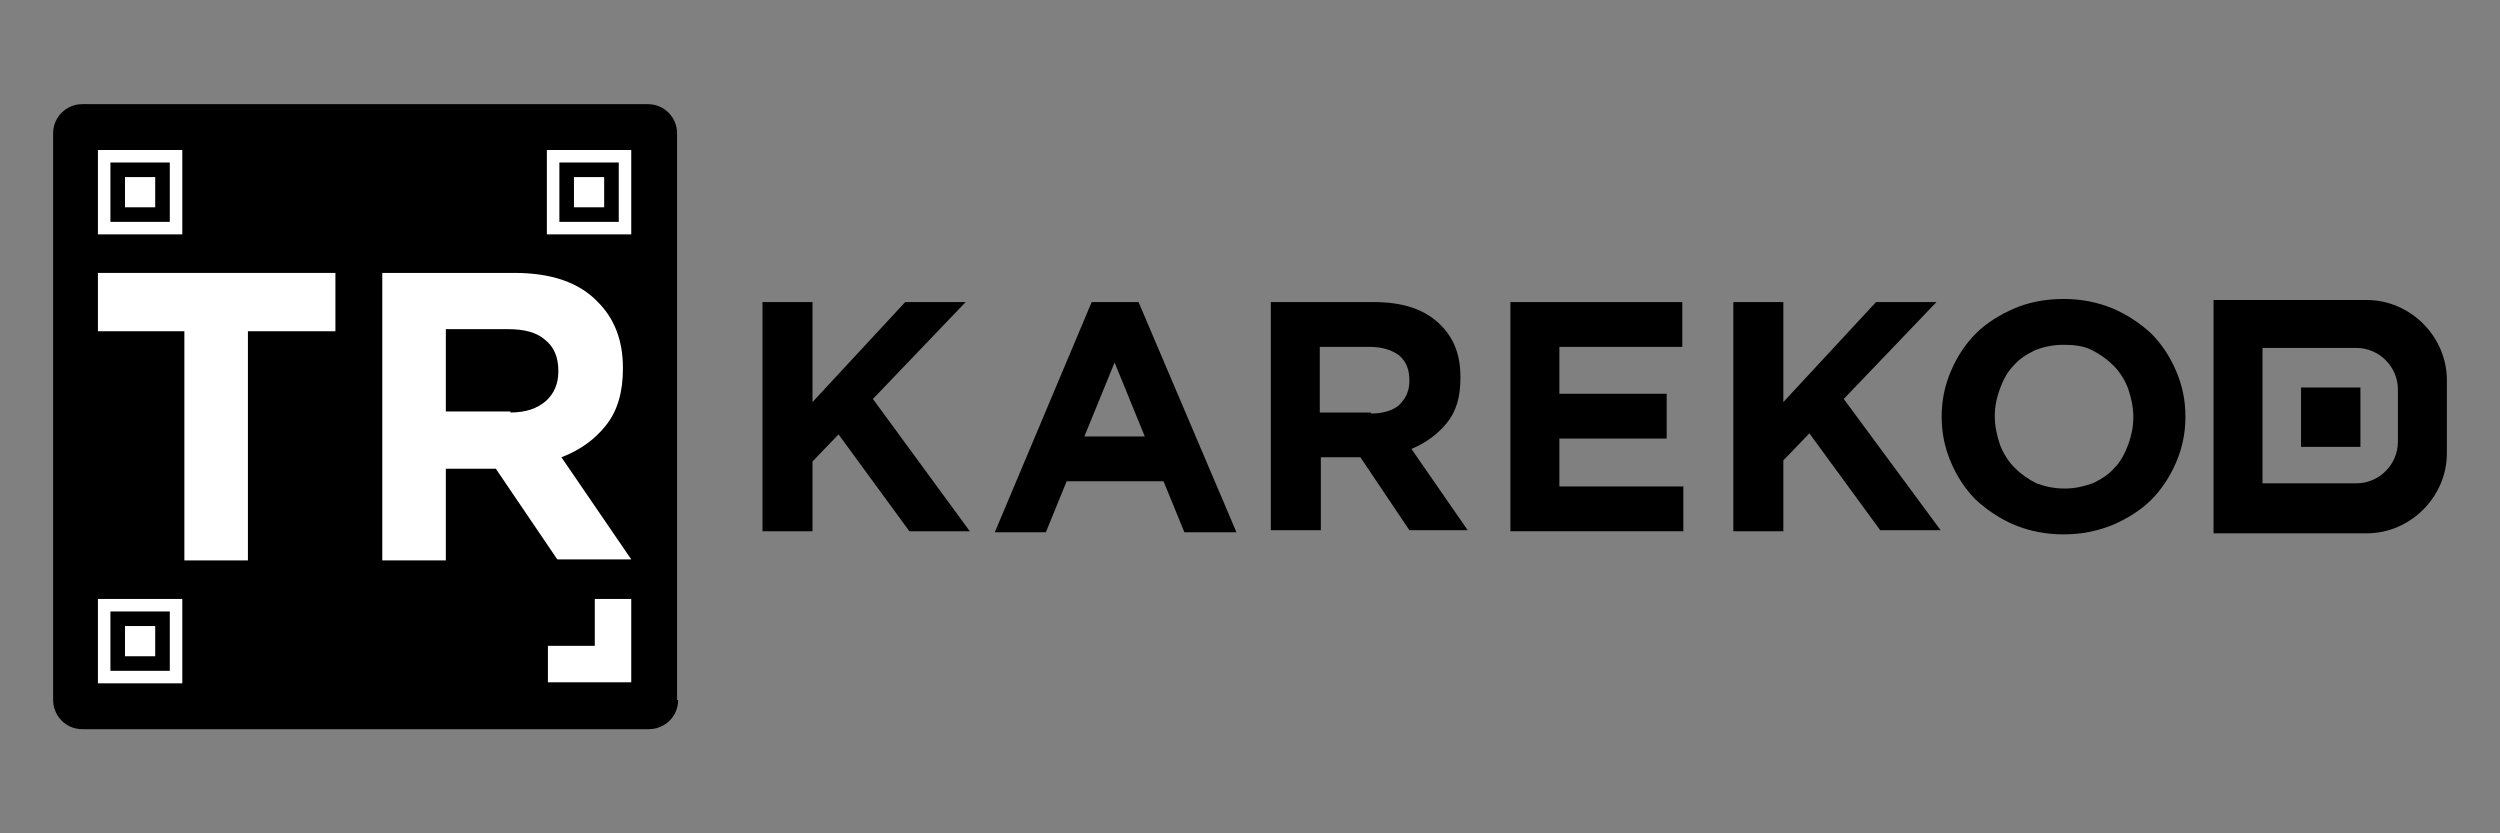
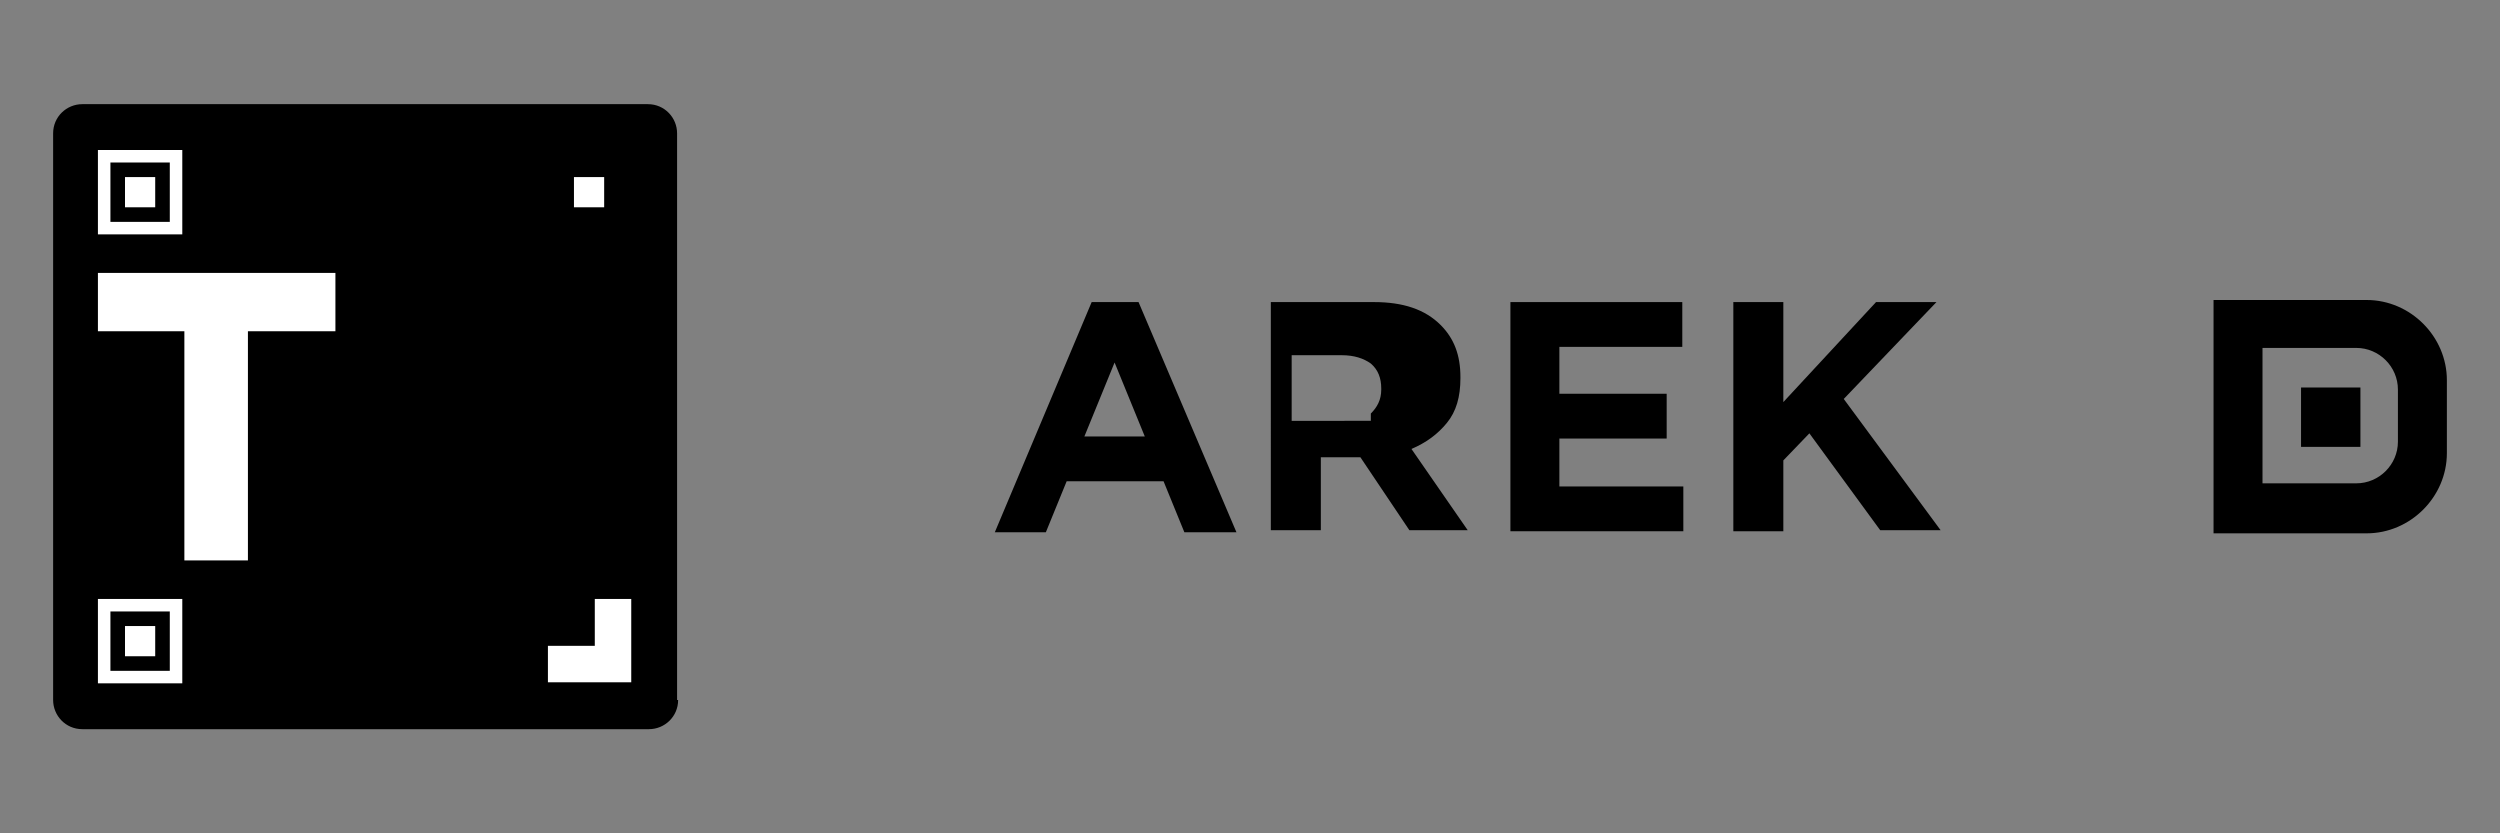
<svg xmlns="http://www.w3.org/2000/svg" version="1.1" id="Layer_1" x="0px" y="0px" viewBox="0 0 240 80" style="enable-background:new 0 0 240 80;" xml:space="preserve">
  <rect x="0" y="0" width="240" height="80" fill="#808080" stroke="none" />
  <style type="text/css">
	.st0{fill:#FFFFFF;}
</style>
  <g>
    <g>
      <path d="M65.1,67.2c0,1.6-1.3,2.8-2.8,2.8H7.9c-1.6,0-2.8-1.3-2.8-2.8V12.8c0-1.6,1.3-2.8,2.8-2.8h54.3c1.6,0,2.8,1.3,2.8,2.8    V67.2z" />
      <path class="st0" d="M17.5,22.5H9.4v-8.1h8.1V22.5z M10.6,21.3h5.7v-5.7h-5.7V21.3z" />
      <rect x="12" y="17" class="st0" width="2.9" height="2.9" />
      <path class="st0" d="M17.5,65.6H9.4v-8.1h8.1V65.6z M10.6,64.4h5.7v-5.7h-5.7V64.4z" />
      <rect x="12" y="60.1" class="st0" width="2.9" height="2.9" />
-       <path class="st0" d="M60.6,22.5h-8.1v-8.1h8.1V22.5z M53.7,21.3h5.7v-5.7h-5.7V21.3z" />
      <rect x="55.1" y="17" class="st0" width="2.9" height="2.9" />
      <polygon class="st0" points="52.6,65.5 57.1,65.5 60.6,65.5 60.6,62 60.6,57.5 57.1,57.5 57.1,62 52.6,62   " />
      <path class="st0" d="M17.7,31.8H9.4v-5.6h22.8v5.6h-8.4v22h-6.1V31.8z" />
-       <path class="st0" d="M36.8,26.2h12.6c3.5,0,6.2,0.9,8,2.8c1.6,1.6,2.4,3.7,2.4,6.3v0.1c0,2.2-0.5,4-1.6,5.4    c-1.1,1.4-2.5,2.4-4.3,3.1l6.7,9.8h-7.1L47.6,45h-0.1h-4.7v8.8h-6.1V26.2z M49,39.6c1.5,0,2.6-0.4,3.4-1.1    c0.8-0.7,1.2-1.7,1.2-2.8v-0.1c0-1.3-0.4-2.3-1.3-3c-0.8-0.7-2-1-3.5-1h-6v7.9H49z" />
    </g>
    <g>
      <path d="M212.5,51.2h14.7c4.2,0,7.7-3.5,7.7-7.7v-7c0-4.2-3.5-7.7-7.7-7.7h-14.7V51.2z M217.2,33.4h9c2.2,0,4,1.8,4,4v5    c0,2.2-1.8,4-4,4h-9V33.4z" />
-       <path d="M73.2,29H78v9.6l8.9-9.6h5.8l-8.9,9.3L93.1,51h-5.8l-6.8-9.3L78,44.3V51h-4.8V29z" />
      <path d="M104.8,29h4.5l9.4,22.1h-5l-2-4.9h-9.3l-2,4.9h-4.9L104.8,29z M109.9,41.9l-2.9-7.1l-2.9,7.1H109.9z" />
-       <path d="M121.9,29h10c2.8,0,4.9,0.7,6.4,2.2c1.3,1.3,1.9,2.9,1.9,5v0.1c0,1.8-0.4,3.2-1.3,4.3c-0.9,1.1-2,1.9-3.4,2.5l5.4,7.8    h-5.6l-4.7-7h-0.1h-3.7v7h-4.8V29z M131.6,39.7c1.2,0,2.1-0.3,2.7-0.8c0.6-0.6,1-1.3,1-2.3v-0.1c0-1-0.3-1.8-1-2.4    c-0.7-0.5-1.6-0.8-2.8-0.8h-4.8v6.3H131.6z" />
+       <path d="M121.9,29h10c2.8,0,4.9,0.7,6.4,2.2c1.3,1.3,1.9,2.9,1.9,5v0.1c0,1.8-0.4,3.2-1.3,4.3c-0.9,1.1-2,1.9-3.4,2.5l5.4,7.8    h-5.6l-4.7-7h-0.1h-3.7v7h-4.8V29z M131.6,39.7c0.6-0.6,1-1.3,1-2.3v-0.1c0-1-0.3-1.8-1-2.4    c-0.7-0.5-1.6-0.8-2.8-0.8h-4.8v6.3H131.6z" />
      <path d="M145,29h16.5v4.3h-11.8v4.5h10.3v4.3h-10.3v4.6h11.9V51H145V29z" />
      <path d="M166.4,29h4.8v9.6l8.9-9.6h5.8l-8.9,9.3l9.3,12.6h-5.8l-6.8-9.3l-2.5,2.6V51h-4.8V29z" />
-       <path d="M198.1,51.3c-1.7,0-3.2-0.3-4.7-0.9c-1.4-0.6-2.6-1.4-3.7-2.4c-1-1-1.8-2.2-2.4-3.6c-0.6-1.4-0.9-2.8-0.9-4.4V40    c0-1.6,0.3-3,0.9-4.4c0.6-1.4,1.4-2.6,2.4-3.6c1-1,2.3-1.8,3.7-2.4c1.4-0.6,3-0.9,4.7-0.9s3.2,0.3,4.7,0.9    c1.4,0.6,2.6,1.4,3.7,2.4c1,1,1.8,2.2,2.4,3.6c0.6,1.4,0.9,2.8,0.9,4.4V40c0,1.6-0.3,3-0.9,4.4c-0.6,1.4-1.4,2.6-2.4,3.6    c-1,1-2.3,1.8-3.7,2.4C201.3,51,199.8,51.3,198.1,51.3z M198.2,46.9c1,0,1.8-0.2,2.7-0.5c0.8-0.4,1.5-0.8,2.1-1.5    c0.6-0.6,1-1.4,1.3-2.2c0.3-0.8,0.5-1.7,0.5-2.6V40c0-0.9-0.2-1.8-0.5-2.7c-0.3-0.8-0.8-1.6-1.4-2.2c-0.6-0.6-1.3-1.1-2.1-1.5    c-0.8-0.4-1.7-0.5-2.7-0.5c-1,0-1.9,0.2-2.7,0.5c-0.8,0.4-1.5,0.8-2.1,1.5c-0.6,0.6-1,1.4-1.3,2.2c-0.3,0.8-0.5,1.7-0.5,2.6V40    c0,0.9,0.2,1.8,0.5,2.7c0.3,0.8,0.8,1.6,1.4,2.2c0.6,0.6,1.3,1.1,2.1,1.5C196.3,46.7,197.2,46.9,198.2,46.9z" />
      <rect x="220.9" y="37.2" width="5.7" height="5.7" />
    </g>
  </g>
</svg>